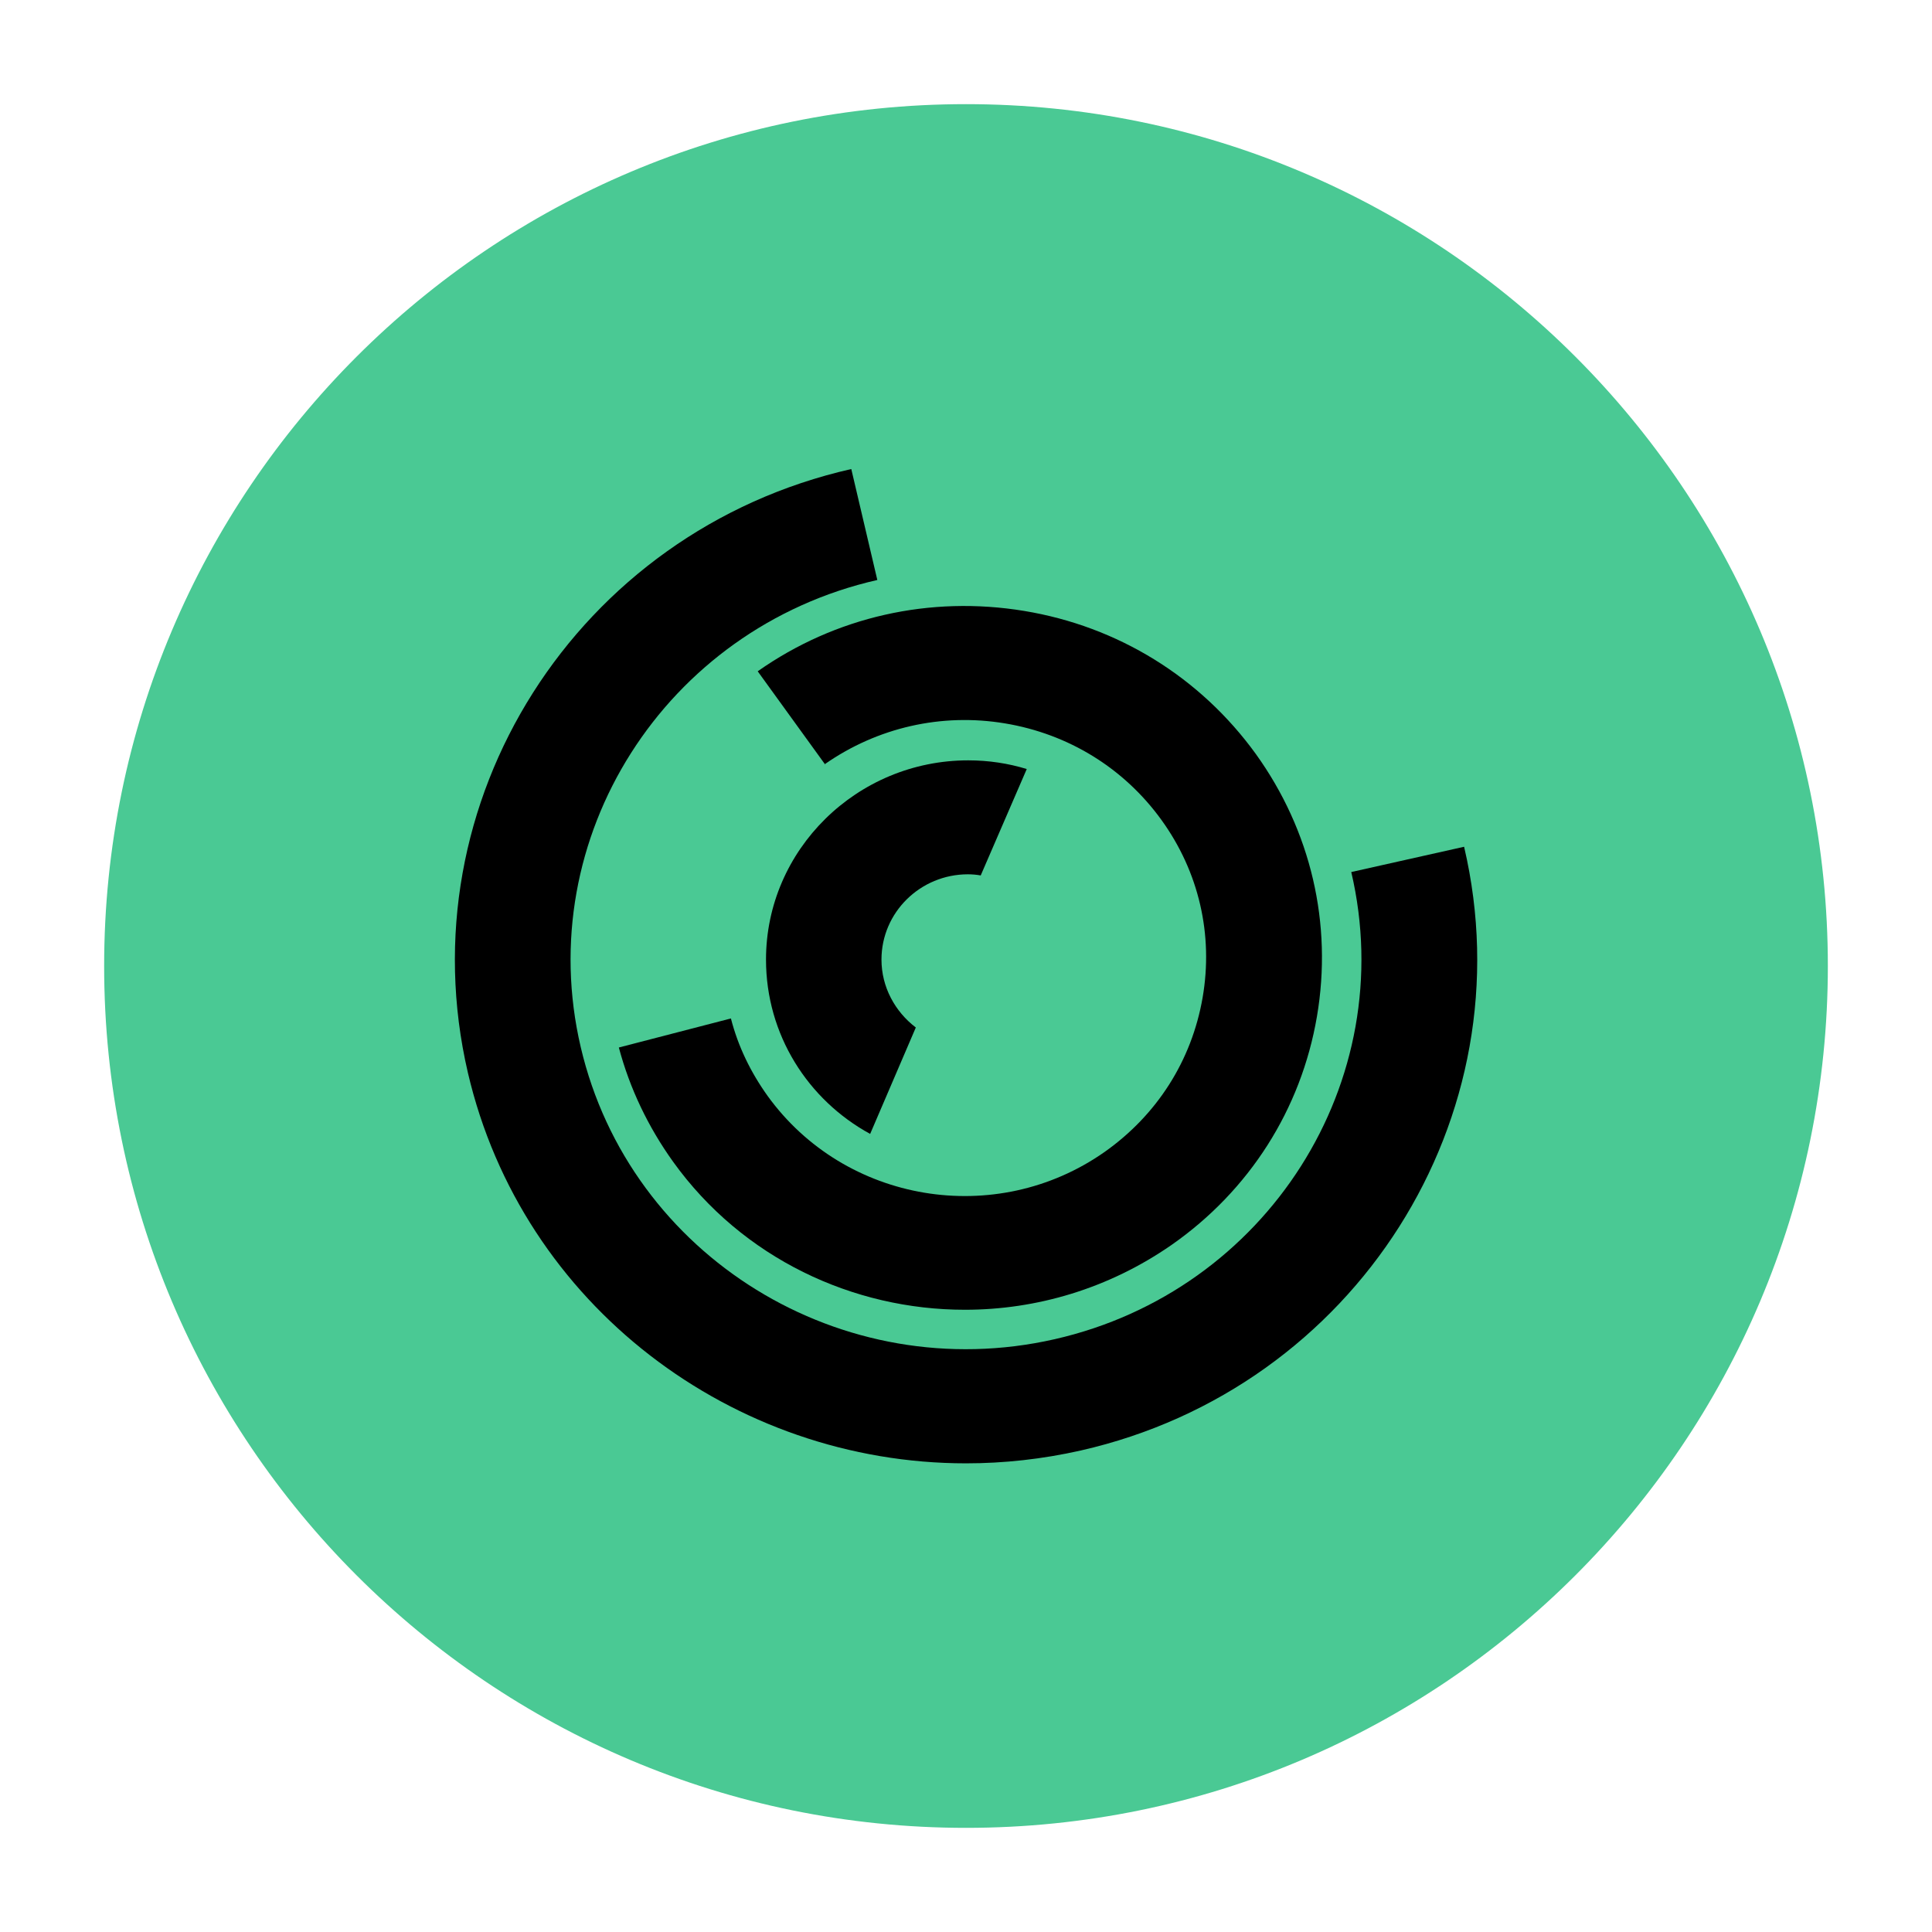
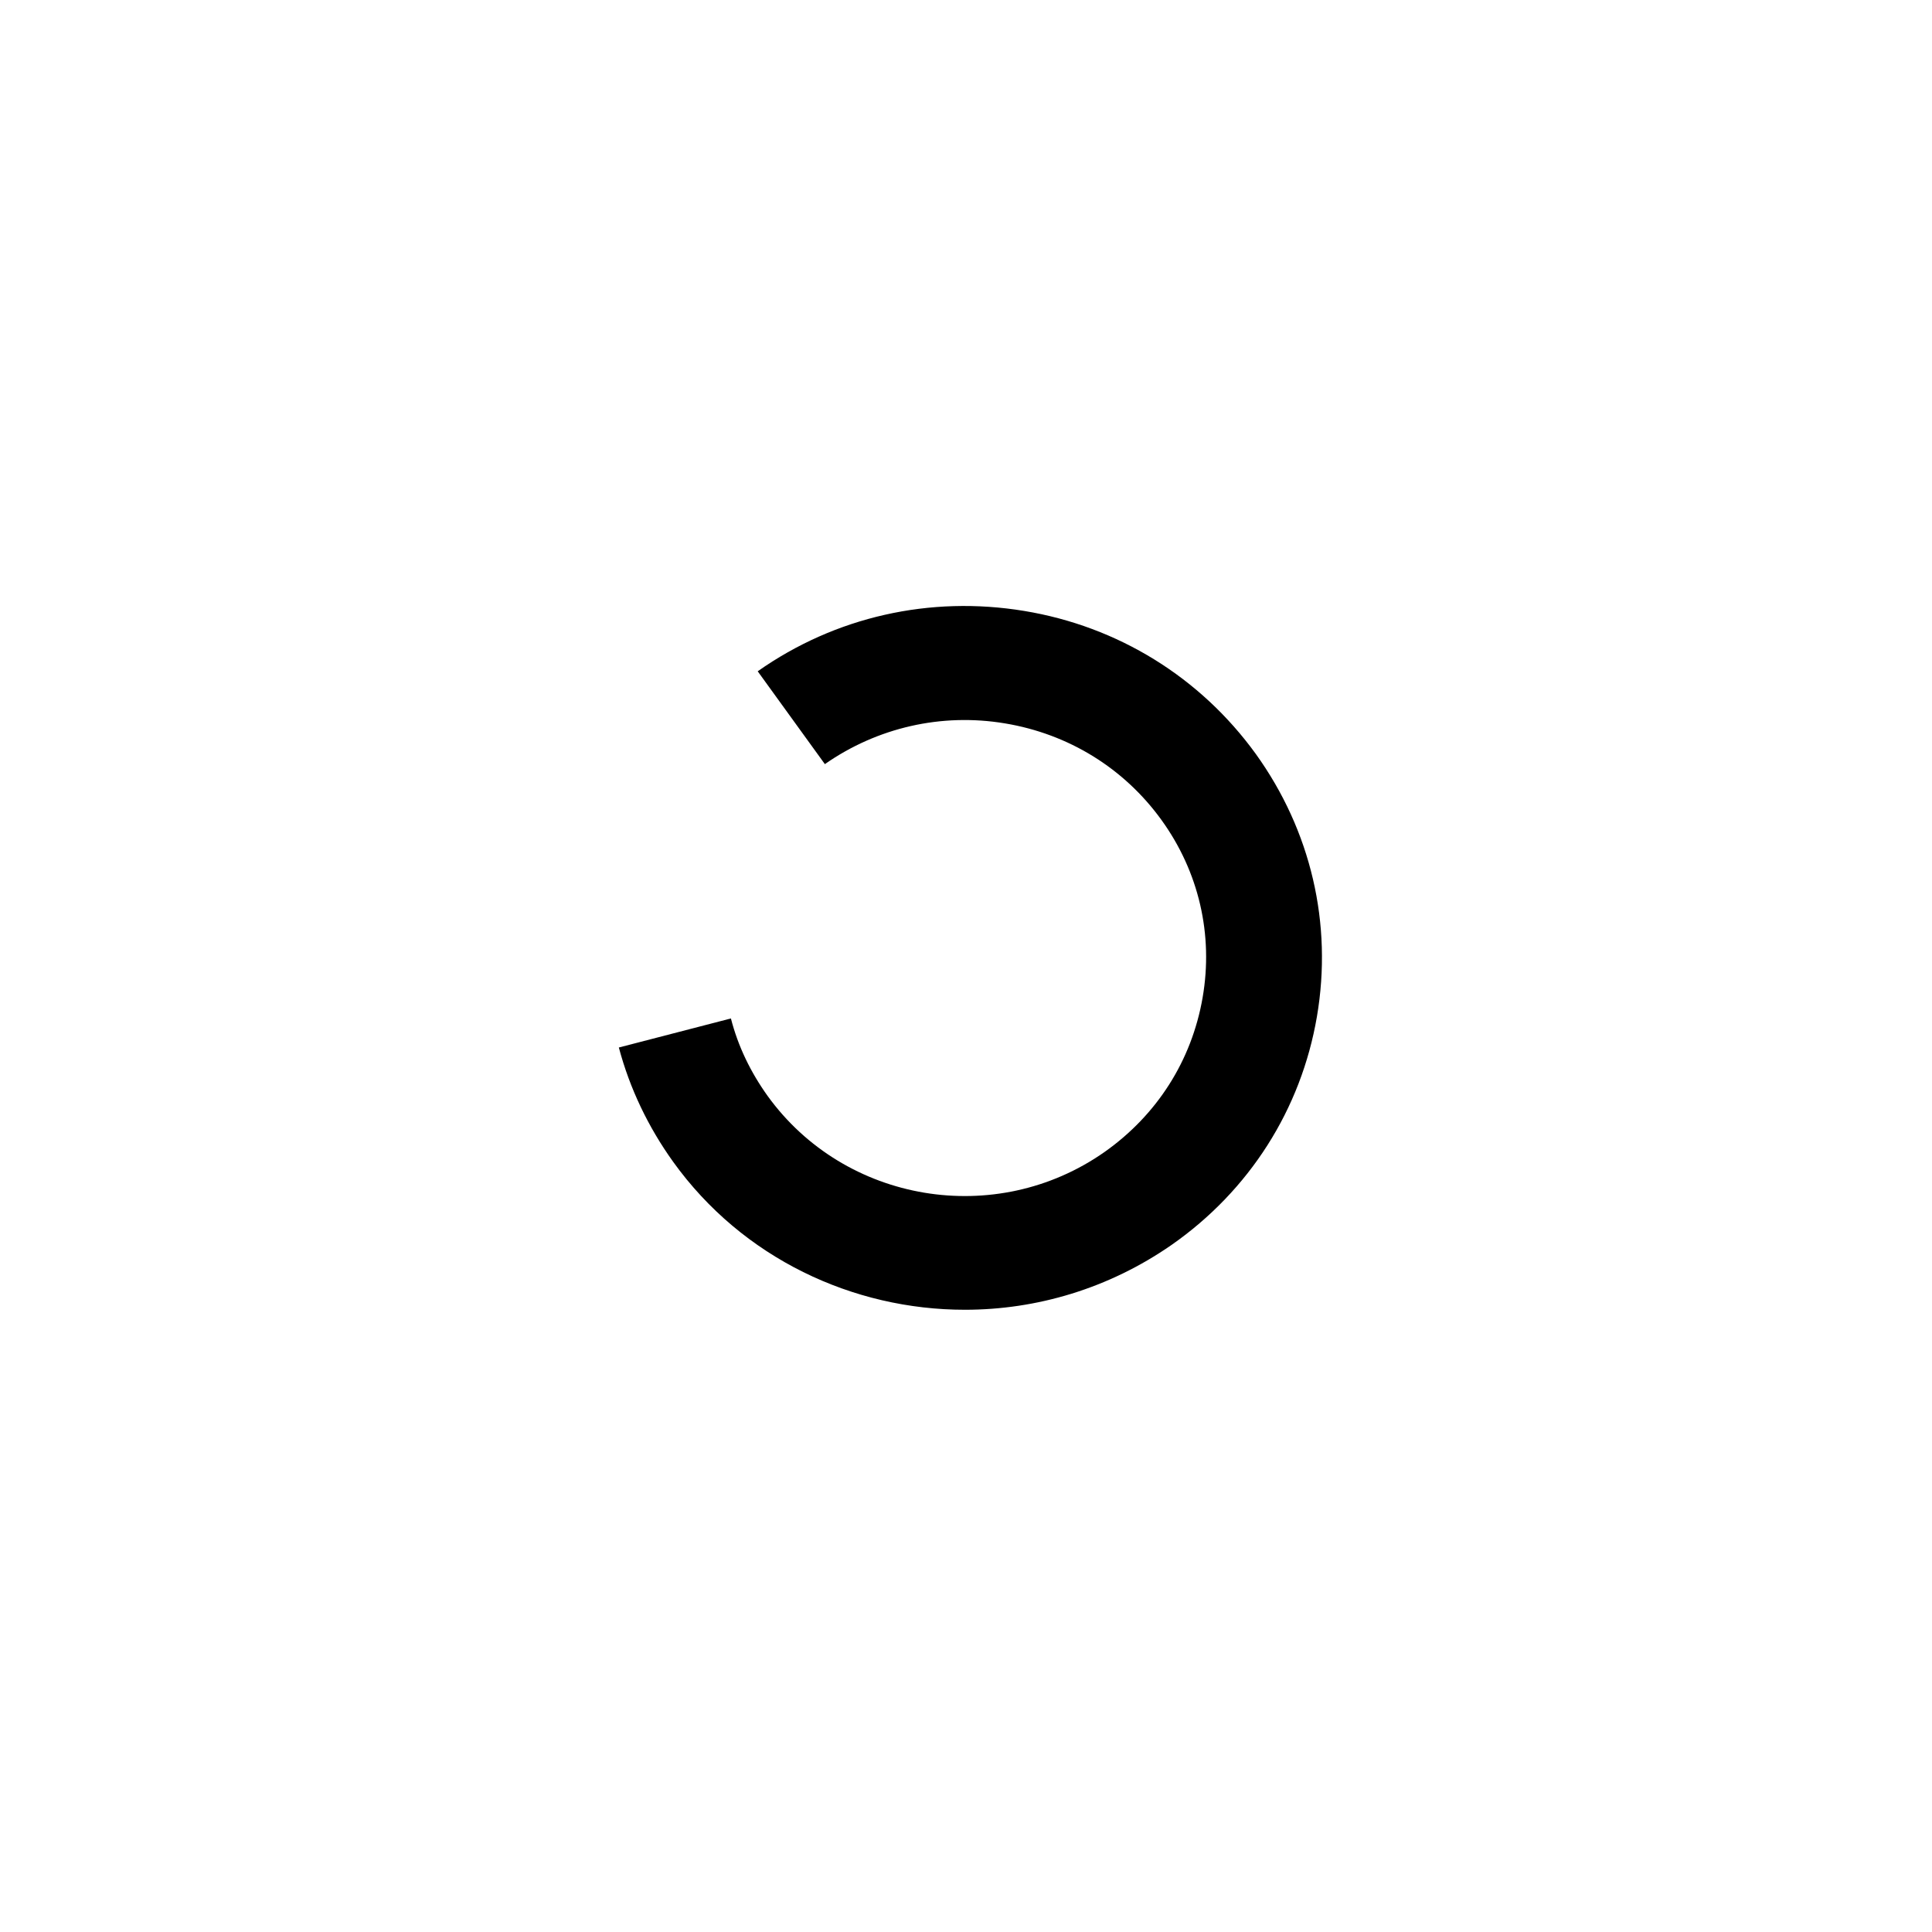
<svg xmlns="http://www.w3.org/2000/svg" version="1.1" id="Layer_1" x="0px" y="0px" viewBox="0 0 512 512" style="enable-background:new 0 0 512 512;" xml:space="preserve">
  <style type="text/css">
	.st0{fill:#4AC994;}
	.st1{fill-rule:evenodd;clip-rule:evenodd;}
</style>
-   <path class="st0" d="M256,484.4L256,484.4C129.9,484.4,27.6,382.1,27.6,256v0C27.6,129.9,129.9,27.6,256,27.6h0  c126.1,0,228.4,102.3,228.4,228.4v0C484.4,382.1,382.1,484.4,256,484.4z" />
  <g>
-     <path class="st1" d="M388,224.4c16.8,71.7-28.8,143.5-101.6,160c-10.2,2.3-20.4,3.4-30.4,3.4c-61.7,0-117.6-41.8-132-103.5   c-16.7-71.7,28.8-143.5,101.6-160l6.9,29.4c-56.3,12.8-91.6,68.3-78.6,123.8c13,55.5,69.3,90.2,125.6,77.4s91.6-68.3,78.6-123.8   L388,224.4z" />
-     <polygon class="st1" points="218.5,202.6 218.6,202.5 218.6,202.6  " />
    <path class="st1" d="M218.6,202.5c13.9-9.7,30.9-13.6,47.7-10.8c16.9,2.8,31.6,11.9,41.5,25.6c9.9,13.7,13.8,30.4,10.9,47.1   s-12.1,31.1-26,40.9c-28.8,20.2-68.8,13.5-89.3-14.9c-4.5-6.3-7.8-13.1-9.7-20.5l-29.7,7.7c2.9,10.9,7.8,21.1,14.4,30.3   c18.4,25.6,47.7,39.2,77.3,39.2c19,0,38.1-5.6,54.8-17.2c20.6-14.4,34.3-35.9,38.5-60.5c4.2-24.6-1.6-49.3-16.2-69.6   c-14.7-20.3-36.5-33.8-61.4-37.9c-24.9-4.1-50,1.5-70.6,16L218.6,202.5z" />
-     <path class="st1" d="M259.9,232c-1.1-0.2-2.3-0.3-3.4-0.3c-12.6,0-22.9,10.1-22.9,22.6c0,7.3,3.6,13.8,9.1,18l-12.1,28.2   c-16.5-9-27.6-26.3-27.6-46.2c0-29.1,24.1-52.8,53.6-52.8c5.4,0,10.6,0.8,15.5,2.3L259.9,232z" />
  </g>
</svg>